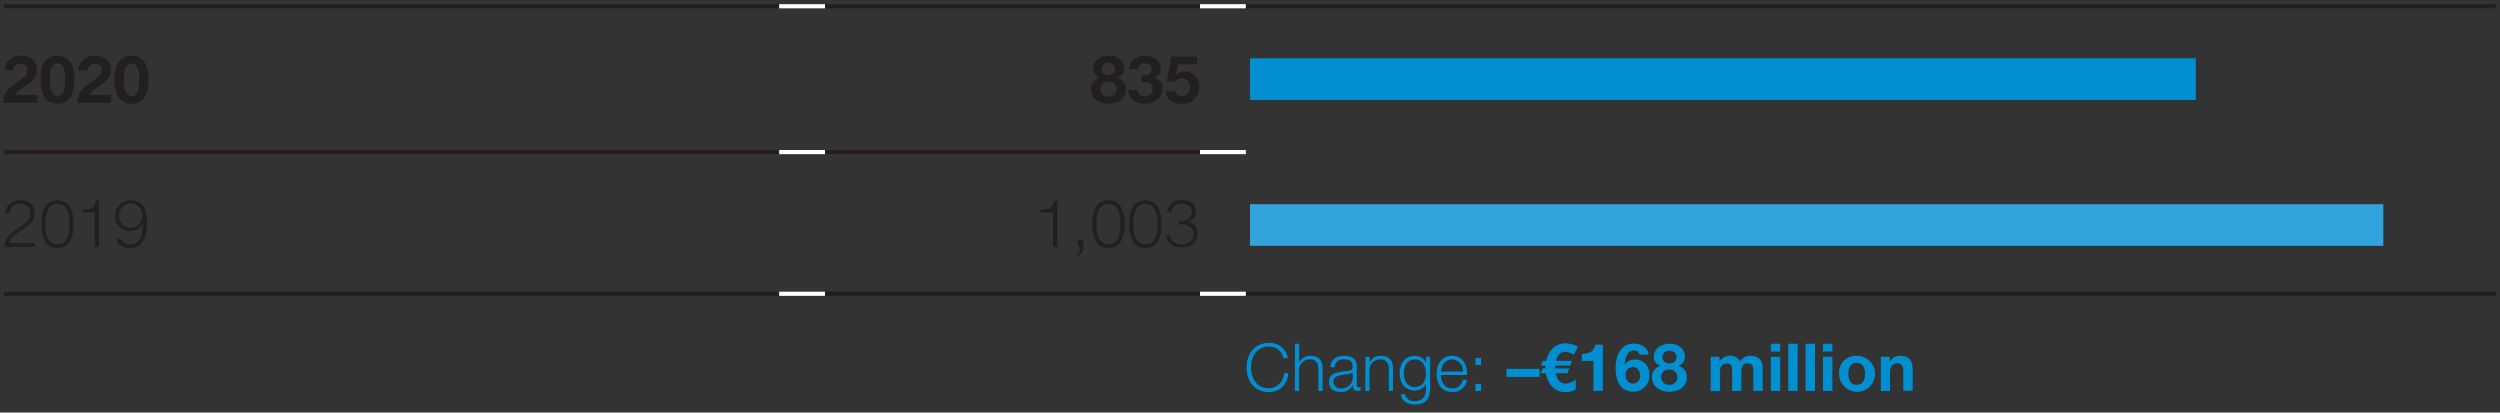
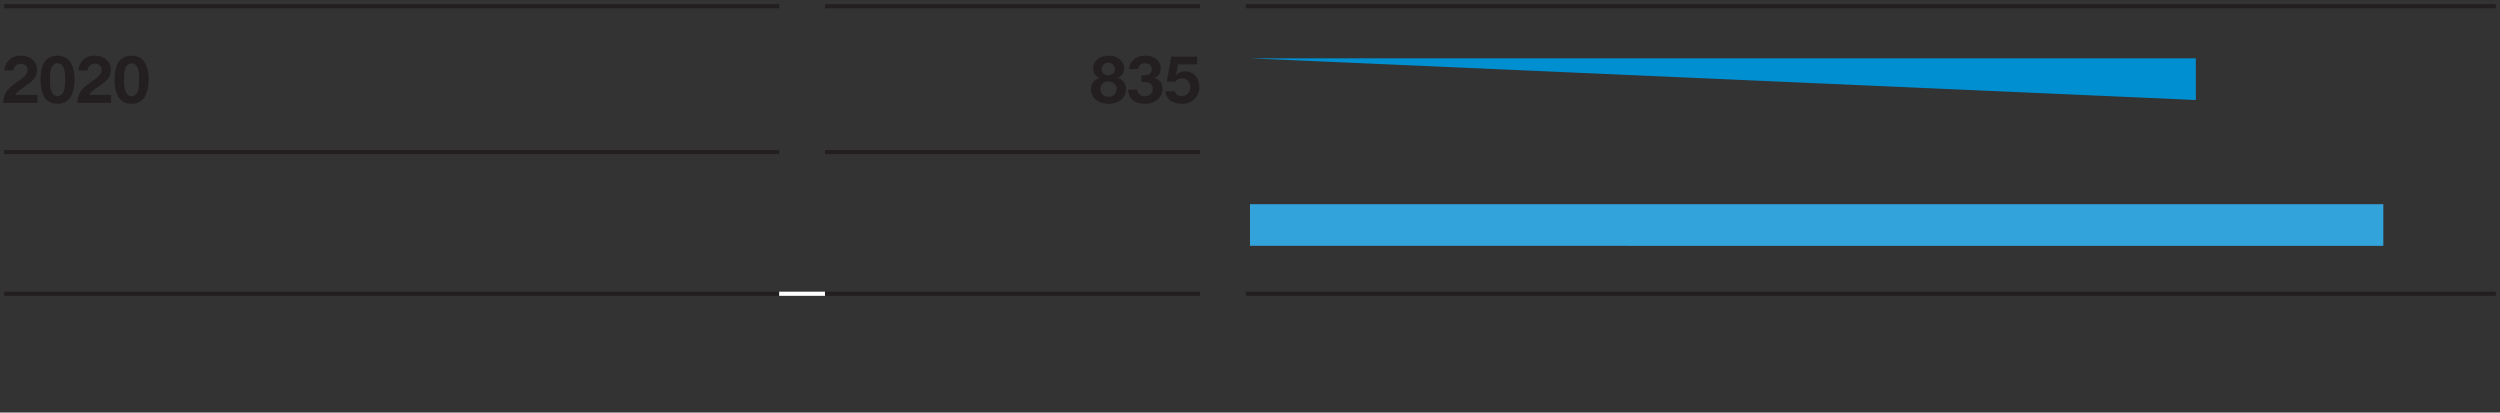
<svg xmlns="http://www.w3.org/2000/svg" id="EN" width="600" height="99" viewBox="0 0 600 99">
  <rect x="0" y="0" width="600" height="99" fill="#333333" stroke="none" />
  <defs>
    <style>.cls-1,.cls-2{fill:none;stroke-miterlimit:10}.cls-1{stroke:#231f20}.cls-2{stroke:#fff}.cls-3{fill:#231f20}.cls-4{fill:#0090d2}</style>
  </defs>
  <path class="cls-1" d="M1 36.5h186M198 36.5h90M1 70.5h186M198 70.5h90M299 70.5h300" />
  <path class="cls-2" d="M187 70.5h11" />
  <path class="cls-1" d="M1 1.5h186M198 1.5h90M299 1.5h300" />
-   <path class="cls-2" d="M187 1.5h11M288 1.5h11M187 36.5h11M288 70.5h11M288 36.5h11" />
  <path class="cls-3" d="M.8 24.7c.06-2.52 1.31-3.7 3.52-5.18 1.68-1.18 2.3-1.8 2.3-2.67a1.45 1.45 0 00-1.57-1.54 1.71 1.71 0 00-1.84 1.62H1.05a3.71 3.71 0 014.05-3.55c2.1 0 3.77 1.25 3.77 3.38 0 1.68-.79 2.6-3.24 4.23-1.28.86-1.76 1.36-1.93 1.78H9v1.93zM13.79 13.38c2.22 0 4.09 1.39 4.09 5.72s-1.88 5.82-4.09 5.82-4.06-1.39-4.06-5.82 1.85-5.72 4.06-5.72zm0 9.69c1.84 0 1.84-2.71 1.84-4s0-3.87-1.84-3.87S12 18 12 19.1s0 3.97 1.79 3.97zM18.56 24.7c.07-2.52 1.32-3.66 3.52-5.18 1.68-1.18 2.3-1.8 2.3-2.67a1.45 1.45 0 00-1.57-1.54A1.71 1.71 0 0021 16.93h-2.18a3.7 3.7 0 014-3.55c2.11 0 3.77 1.25 3.77 3.38 0 1.68-.79 2.6-3.23 4.23-1.29.86-1.76 1.36-1.94 1.78h5.25v1.93zM31.57 13.38c2.22 0 4.09 1.39 4.09 5.72s-1.87 5.82-4.09 5.82-4.06-1.39-4.06-5.82 1.85-5.72 4.06-5.72zm0 9.69c1.83 0 1.83-2.71 1.83-4s0-3.87-1.83-3.87-1.81 2.8-1.81 3.9 0 3.97 1.81 3.97zM266.06 13.38c2.76 0 3.71 1.9 3.71 3a2.33 2.33 0 01-1.62 2.33 2.59 2.59 0 012.08 2.71c0 2.35-2.08 3.49-4.16 3.49s-4.21-1.08-4.21-3.47a2.62 2.62 0 012.14-2.72 2.21 2.21 0 01-1.63-2.28c-.05-2.03 1.88-3.06 3.69-3.06zm0 9.84a1.83 1.83 0 001.94-1.87 1.8 1.8 0 00-1.91-1.77 1.76 1.76 0 00-2 1.76 1.87 1.87 0 001.98 1.88zm0-5.15a1.5 1.5 0 100-3 1.54 1.54 0 00-1.7 1.53 1.52 1.52 0 001.7 1.47zM274.88 24.92c-2.49 0-4.06-1.19-4.13-3.41h2.14a1.74 1.74 0 001.95 1.56 1.71 1.71 0 001.81-1.75c0-1.22-.85-1.65-2.14-1.65a4.61 4.61 0 00-.55 0v-1.6h.6c.92 0 1.89-.38 1.89-1.39a1.47 1.47 0 00-1.57-1.48 1.53 1.53 0 00-1.72 1.37H271c.11-2 1.76-3.22 3.84-3.22 1.9 0 3.73 1.09 3.73 3.08a2.28 2.28 0 01-1.57 2.29 2.46 2.46 0 012 2.55c0 2.27-2 3.65-4.12 3.65zM283.76 24.92c-2.16 0-3.87-1-4.09-3h2.25a1.66 1.66 0 001.79 1.13 1.93 1.93 0 001.92-2.14 1.91 1.91 0 00-1.92-2.08 2.14 2.14 0 00-1.68.76h-2l1.08-6h6.2v1.86h-4.61l-.45 2.55a2.84 2.84 0 012.18-.86c2.18 0 3.42 1.7 3.42 3.78a4 4 0 01-4.09 4z" />
-   <path class="cls-4" d="M300 14h227v10H300z" />
+   <path class="cls-4" d="M300 14h227v10z" />
  <path fill="#33a3dc" d="M300 49h272v10H300z" />
  <g>
-     <path class="cls-3" d="M8.36 59.26H1.05c.05-1.82.91-2.9 3.36-4.53 2.14-1.43 2.9-2.13 2.9-3.55a2.26 2.26 0 00-2.47-2.27 2.29 2.29 0 00-2.52 2.31h-1c0-1.71 1.24-3.15 3.57-3.15 1.92 0 3.42 1.08 3.42 3s-.93 2.73-3.39 4.36c-2 1.3-2.52 2-2.73 2.87h6.17zM17.67 53.78c0 2.6-.63 5.72-3.87 5.72s-3.87-3.12-3.87-5.71.64-5.72 3.87-5.72 3.87 3.12 3.87 5.71zm-6.74 0c0 1.93.34 4.88 2.87 4.88s2.87-2.95 2.87-4.88-.33-4.87-2.87-4.87-2.87 2.95-2.87 4.87zM19.81 50.3c1.75 0 2.83-.11 3.13-2.14h.81v11.1h-1V51h-2.94zM29 57.25a2.18 2.18 0 002.27 1.41c2.14 0 3-2 3-5a3.31 3.31 0 01-3 1.8 3.47 3.47 0 01-3.65-3.65 3.61 3.61 0 013.76-3.71 3.44 3.44 0 013.5 2.36 9.78 9.78 0 01.38 3.49c0 3.31-1.33 5.58-4 5.58-1.75 0-3.05-.78-3.32-2.25zm5.14-5.46a2.75 2.75 0 10-5.49-.07 2.75 2.75 0 105.49.07z" />
-   </g>
+     </g>
  <g>
-     <path class="cls-3" d="M249.79 50.3c1.74 0 2.82-.11 3.12-2.14h.81v11.1h-1V51h-2.93zM260 57.58v1.7a2.12 2.12 0 01-1.4 2.15v-.68c.51-.17.78-1 .73-1.49h-.66v-1.68zM269.89 53.78c0 2.6-.63 5.72-3.86 5.72s-3.87-3.12-3.87-5.71.63-5.72 3.87-5.72 3.86 3.12 3.86 5.71zm-6.73 0c0 1.93.33 4.88 2.87 4.88s2.87-2.95 2.87-4.88-.34-4.87-2.87-4.87-2.87 2.95-2.87 4.87zM278.78 53.78c0 2.6-.64 5.72-3.87 5.72S271 56.38 271 53.79s.63-5.72 3.87-5.72 3.91 3.12 3.91 5.71zm-6.74 0c0 1.93.33 4.88 2.87 4.88s2.87-2.95 2.87-4.88-.34-4.87-2.87-4.87-2.91 2.95-2.91 4.87zM280.87 56.5c.07 1.27 1.17 2.16 2.78 2.16a2.53 2.53 0 002.82-2.46c0-1.57-1.29-2.33-2.81-2.33h-.74V53h.74a2.22 2.22 0 002.4-2c0-1.46-1.15-2.09-2.48-2.09a2.23 2.23 0 00-2.45 2.09h-1a3.22 3.22 0 013.46-3c1.81 0 3.45.87 3.45 2.87a2.53 2.53 0 01-2 2.41 2.67 2.67 0 012.4 2.74c0 2.17-1.79 3.38-3.84 3.38-2.3 0-3.68-1.33-3.76-3z" />
-   </g>
+     </g>
  <g>
-     <path class="cls-4" d="M308 85.93a3.43 3.43 0 00-3.47-2.75c-3 0-4.27 2.51-4.27 5s1.27 5 4.27 5a3.71 3.71 0 003.63-3.63h1.07c-.3 2.79-2.06 4.55-4.7 4.55-3.57 0-5.35-2.79-5.35-5.9s1.78-5.9 5.35-5.9a4.36 4.36 0 014.55 3.67zM310.8 82.5h1v4.55a2.8 2.8 0 012.62-1.65c2.3 0 3 1.21 3 3.16v5.26h-1v-5.1c0-1.4-.46-2.48-2.08-2.48a2.59 2.59 0 00-2.57 2.81v4.77h-1zM319.32 88.15c.11-1.92 1.42-2.75 3.31-2.75 1.44 0 3 .43 3 2.64v4.34a.52.52 0 00.59.6.73.73 0 00.32-.06v.84a2.71 2.71 0 01-.65.06c-1 0-1.18-.58-1.18-1.42a3.11 3.11 0 01-3 1.66c-1.52 0-2.74-.75-2.74-2.39 0-2.29 2.23-2.38 4.39-2.64.82-.07 1.28-.22 1.28-1.11 0-1.34-.95-1.68-2.14-1.68s-2.14.57-2.18 1.91zm5.32 1.2c-.12.24-.57.32-.84.37-1.69.3-3.8.3-3.8 1.88a1.69 1.69 0 001.82 1.62 2.63 2.63 0 002.85-2.57zM327.71 85.64h1v1.41a2.79 2.79 0 012.61-1.65c2.3 0 3 1.21 3 3.16v5.26h-1v-5.1c0-1.4-.46-2.48-2.08-2.48a2.58 2.58 0 00-2.56 2.81v4.77h-1zM343.23 93.16c0 2.45-1 3.93-3.63 3.93-1.63 0-3.26-.75-3.39-2.48h1a2.15 2.15 0 002.39 1.64c1.86 0 2.63-1.08 2.63-3.09v-1.11a2.8 2.8 0 01-2.6 1.68c-2.61 0-3.69-1.86-3.69-4.2s1.33-4.13 3.69-4.13a2.87 2.87 0 012.6 1.65v-1.41h1zm-1-3.52c0-1.6-.73-3.4-2.63-3.4s-2.69 1.7-2.69 3.4.84 3.25 2.69 3.25 2.63-1.6 2.63-3.25zM345.8 90c0 1.46.8 3.22 2.7 3.22a2.48 2.48 0 002.57-2.09h1a3.33 3.33 0 01-3.57 2.93c-2.6 0-3.7-2-3.7-4.33 0-2.15 1.1-4.33 3.7-4.33s3.68 2.3 3.6 4.6zm5.3-.84a2.77 2.77 0 00-2.6-2.92c-1.65 0-2.52 1.43-2.7 2.92zM354.11 87.58V85.9h1.34v1.68zm0 6.24v-1.68h1.34v1.68zM361.55 88.53h7.93v1.93h-7.93zM377.73 85.15a3.92 3.92 0 00-2.08-.71c-1.11 0-1.86.73-2.22 2.17h3.87l-.49 1.14h-3.55v.67h3.38l-.49 1.14h-2.76c.33 1.66 1.12 2.5 2.34 2.5a4 4 0 002.44-1v2.4a4.65 4.65 0 01-2.44.63 4.17 4.17 0 01-3.22-1.3 5.8 5.8 0 01-1.51-3.23h-1.22l.49-1.14h.63V88a.83.83 0 010-.25h-1.1l.49-1.14h.81a5.46 5.46 0 011.57-3 4.34 4.34 0 013.14-1.2 6.43 6.43 0 012.88.79zM384.67 93.82h-2.25v-7.2h-2.79v-1.69c1.57 0 3-.51 3.25-2.21h1.79zM392 94c-3.36 0-4.26-2.91-4.26-5.72s1.2-5.82 4.36-5.82c2 0 3.31 1 3.59 2.65h-2.14a1.48 1.48 0 00-1.49-1c-1.42 0-2.06 1.68-2.12 3.42a2.8 2.8 0 012.51-1.24 3.38 3.38 0 013.4 3.58A3.83 3.83 0 01392 94zm-.06-5.93a1.8 1.8 0 00-1.79 2 1.87 1.87 0 001.79 2 1.78 1.78 0 001.69-2c-.03-.94-.57-1.96-1.72-1.96zM400.68 82.5c2.76 0 3.71 1.91 3.71 3a2.32 2.32 0 01-1.62 2.33 2.58 2.58 0 012.08 2.71c0 2.34-2.08 3.48-4.16 3.48s-4.21-1.07-4.21-3.47a2.61 2.61 0 012.09-2.72 2.21 2.21 0 01-1.63-2.28c0-2.02 1.93-3.05 3.74-3.05zm0 9.85a1.83 1.83 0 001.91-1.87 1.8 1.8 0 00-1.91-1.78 1.76 1.76 0 00-2 1.76 1.87 1.87 0 002.01 1.89zm0-5.15a1.51 1.51 0 100-3 1.55 1.55 0 00-1.7 1.54 1.52 1.52 0 001.7 1.46zM410.56 85.63h2.12v1.11a2.93 2.93 0 012.5-1.34 2.42 2.42 0 012.4 1.37 3 3 0 012.47-1.37c1.74 0 3 .81 3 2.94v5.48h-2.25v-4.64c0-1.1-.09-2-1.38-2s-1.5 1.06-1.5 2.08v4.56h-2.22v-4.6c0-1 .06-2-1.37-2-.44 0-1.52.28-1.52 1.89v4.75h-2.25zM427.26 84.36H425V82.5h2.25zM425 85.63h2.25v8.19H425zM429.18 82.5h2.25v11.32h-2.25zM433.35 82.5h2.25v11.32h-2.25zM439.77 84.36h-2.25V82.5h2.25zm-2.25 1.27h2.25v8.19h-2.25zM445.61 85.4a4.32 4.32 0 11-4.23 4.33 4 4 0 014.23-4.33zm0 6.95c1.54 0 2-1.3 2-2.62s-.46-2.63-2-2.63-2 1.32-2 2.63.48 2.62 2 2.62zM451.4 85.63h2.14v1.14a2.88 2.88 0 012.5-1.37c2.4 0 3 1.35 3 3.38v5h-2.25v-4.59c0-1.34-.38-2-1.45-2s-1.74.68-1.74 2.35v4.29h-2.2z" />
-   </g>
+     </g>
</svg>